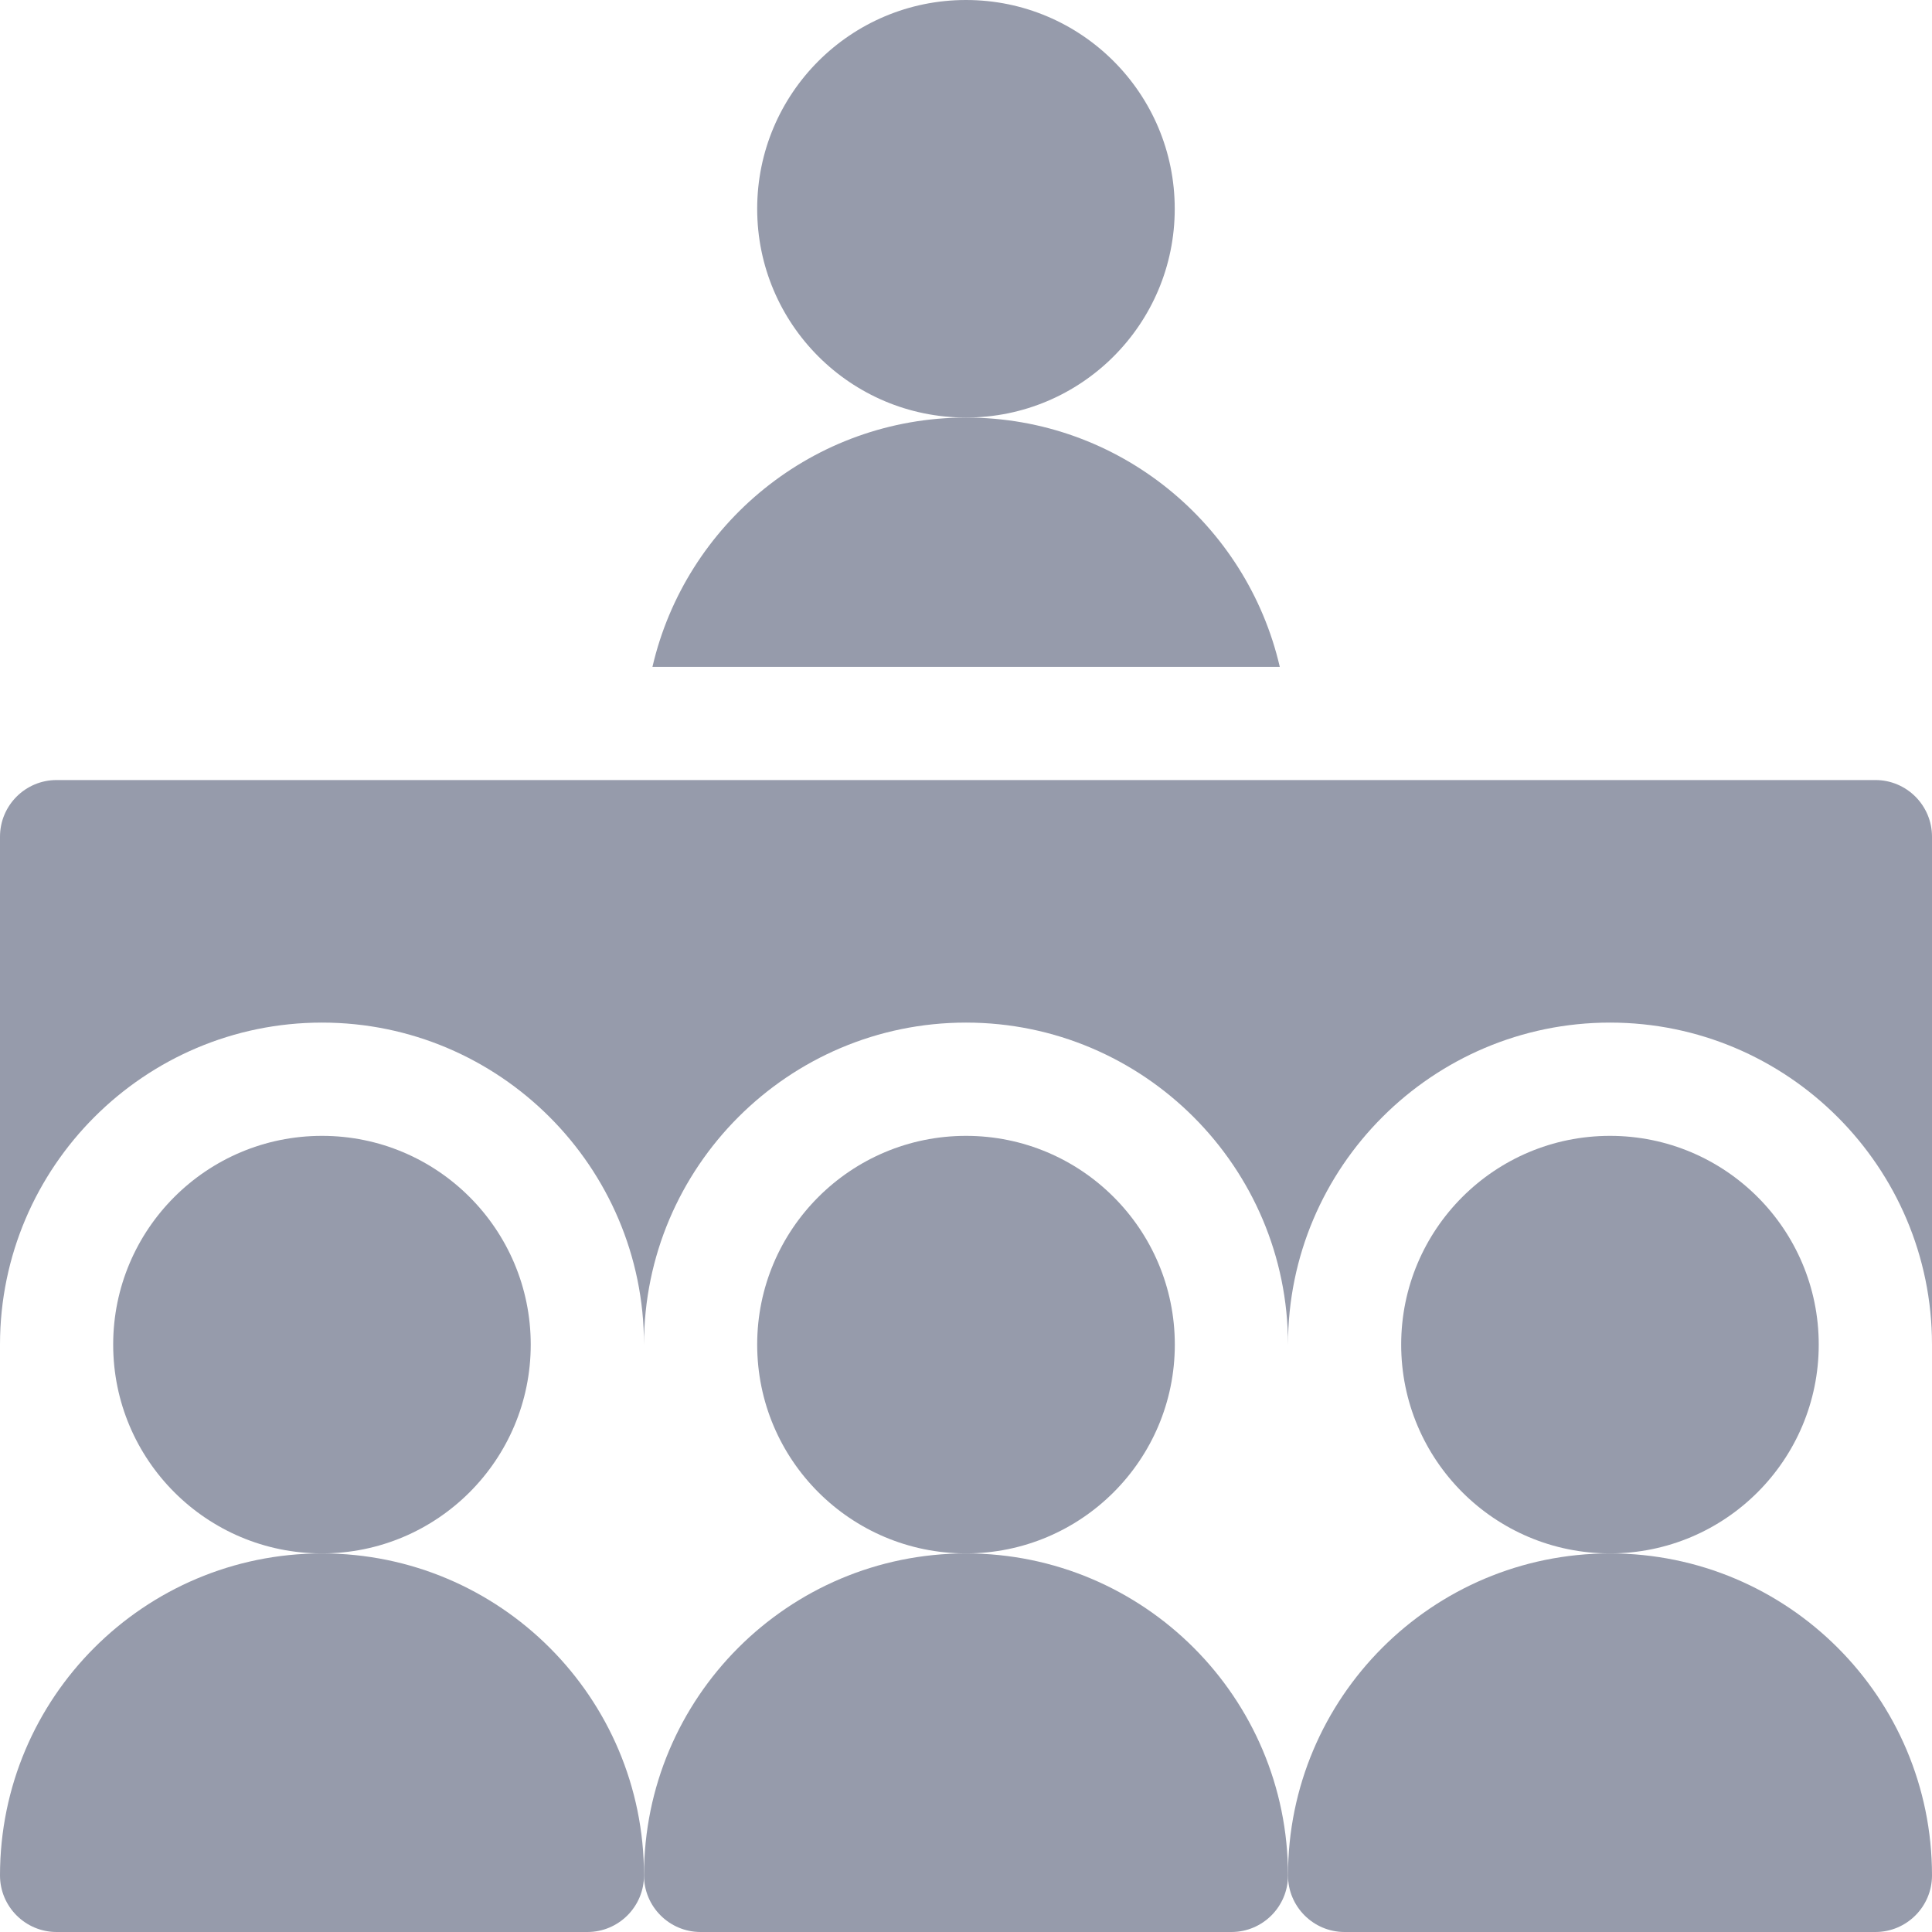
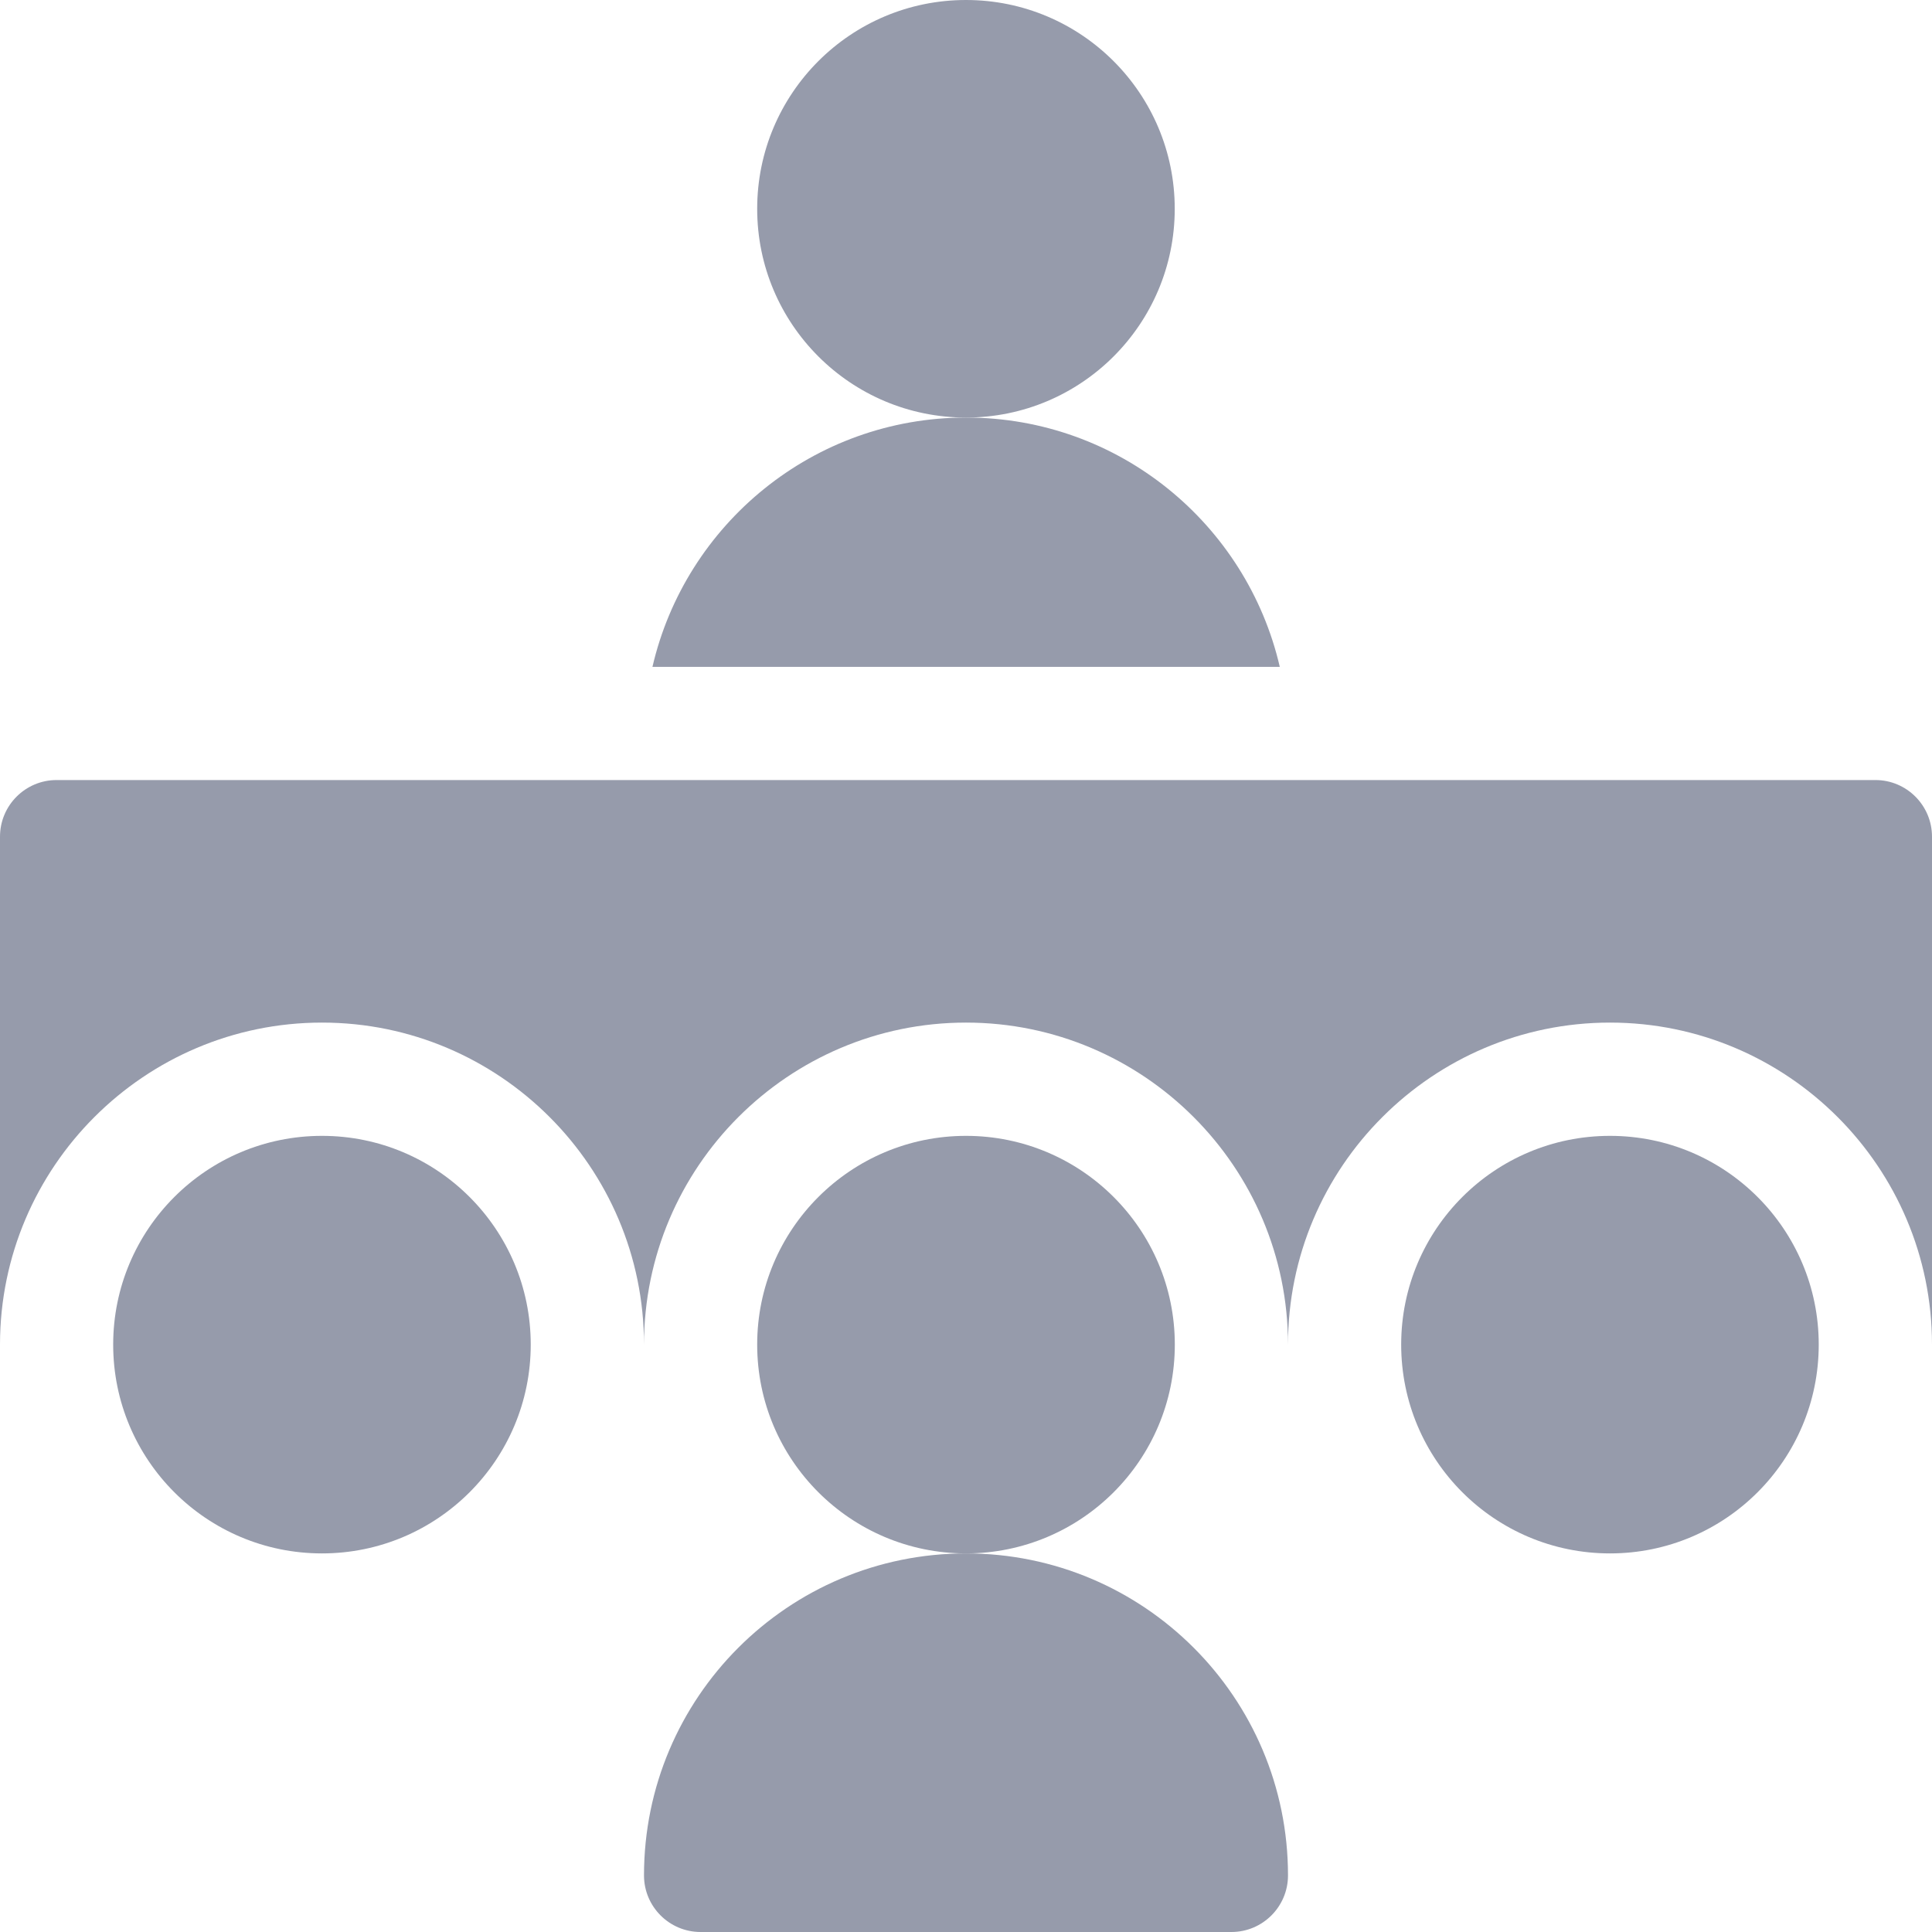
<svg xmlns="http://www.w3.org/2000/svg" width="24" height="24" viewBox="0 0 24 24" fill="none">
  <path d="M6.593 16.703C6.593 18.136 5.432 19.297 4 19.297C2.567 19.297 1.406 18.136 1.406 16.703C1.406 15.271 2.567 14.11 4 14.11C5.432 14.11 6.593 15.271 6.593 16.703Z" fill="#969BAB" />
-   <path d="M14.594 16.703C14.594 18.136 13.432 19.297 12 19.297C10.568 19.297 9.406 18.136 9.406 16.703C9.406 15.271 10.568 14.11 12 14.11C13.432 14.11 14.594 15.271 14.594 16.703Z" fill="#969BAB" />
+   <path d="M14.594 16.703C14.594 18.136 13.432 19.297 12 19.297C10.568 19.297 9.406 18.136 9.406 16.703C9.406 15.271 10.568 14.11 12 14.11C13.432 14.11 14.594 15.271 14.594 16.703" fill="#969BAB" />
  <path d="M22.593 16.703C22.593 18.136 21.432 19.297 20 19.297C18.567 19.297 17.406 18.136 17.406 16.703C17.406 15.271 18.567 14.11 20 14.11C21.432 14.11 22.593 15.271 22.593 16.703Z" fill="#969BAB" />
  <path d="M24 10.394V16.703C24 14.498 22.206 12.703 20 12.703C18.897 12.703 17.897 13.152 17.173 13.876C16.448 14.6 16 15.6 16 16.703C16 14.498 14.206 12.703 12 12.703C9.794 12.703 8 14.498 8 16.703C8 14.498 6.206 12.703 4 12.703C1.796 12.703 0.003 14.495 0 16.698V10.394C0 10.005 0.315 9.69 0.703 9.69H23.297C23.685 9.69 24 10.005 24 10.394Z" fill="#969BAB" />
-   <path d="M4 19.297C1.791 19.297 0 21.088 0 23.297C0 23.685 0.315 24 0.703 24H7.297C7.685 24 8 23.685 8 23.297C8 21.088 6.209 19.297 4 19.297Z" fill="#969BAB" />
  <path d="M12 19.297C9.791 19.297 8 21.088 8 23.297C8 23.685 8.315 24 8.703 24H15.297C15.685 24 16 23.685 16 23.297C16 21.088 14.209 19.297 12 19.297Z" fill="#969BAB" />
-   <path d="M20 19.297C17.791 19.297 16 21.088 16 23.297C16 23.685 16.315 24 16.703 24H23.297C23.685 24 24 23.685 24 23.297C24 21.088 22.209 19.297 20 19.297Z" fill="#969BAB" />
  <path d="M14.593 2.594C14.593 4.026 13.433 5.187 12 5.187H12C10.567 5.187 9.406 4.026 9.406 2.594C9.406 1.161 10.567 0 12 0C13.432 0 14.593 1.161 14.593 2.594Z" fill="#969BAB" />
  <path d="M15.898 8.284H8.105C8.515 6.511 10.103 5.187 12.001 5.187H12.002C13.9 5.187 15.488 6.511 15.898 8.284Z" fill="#969BAB" />
</svg>